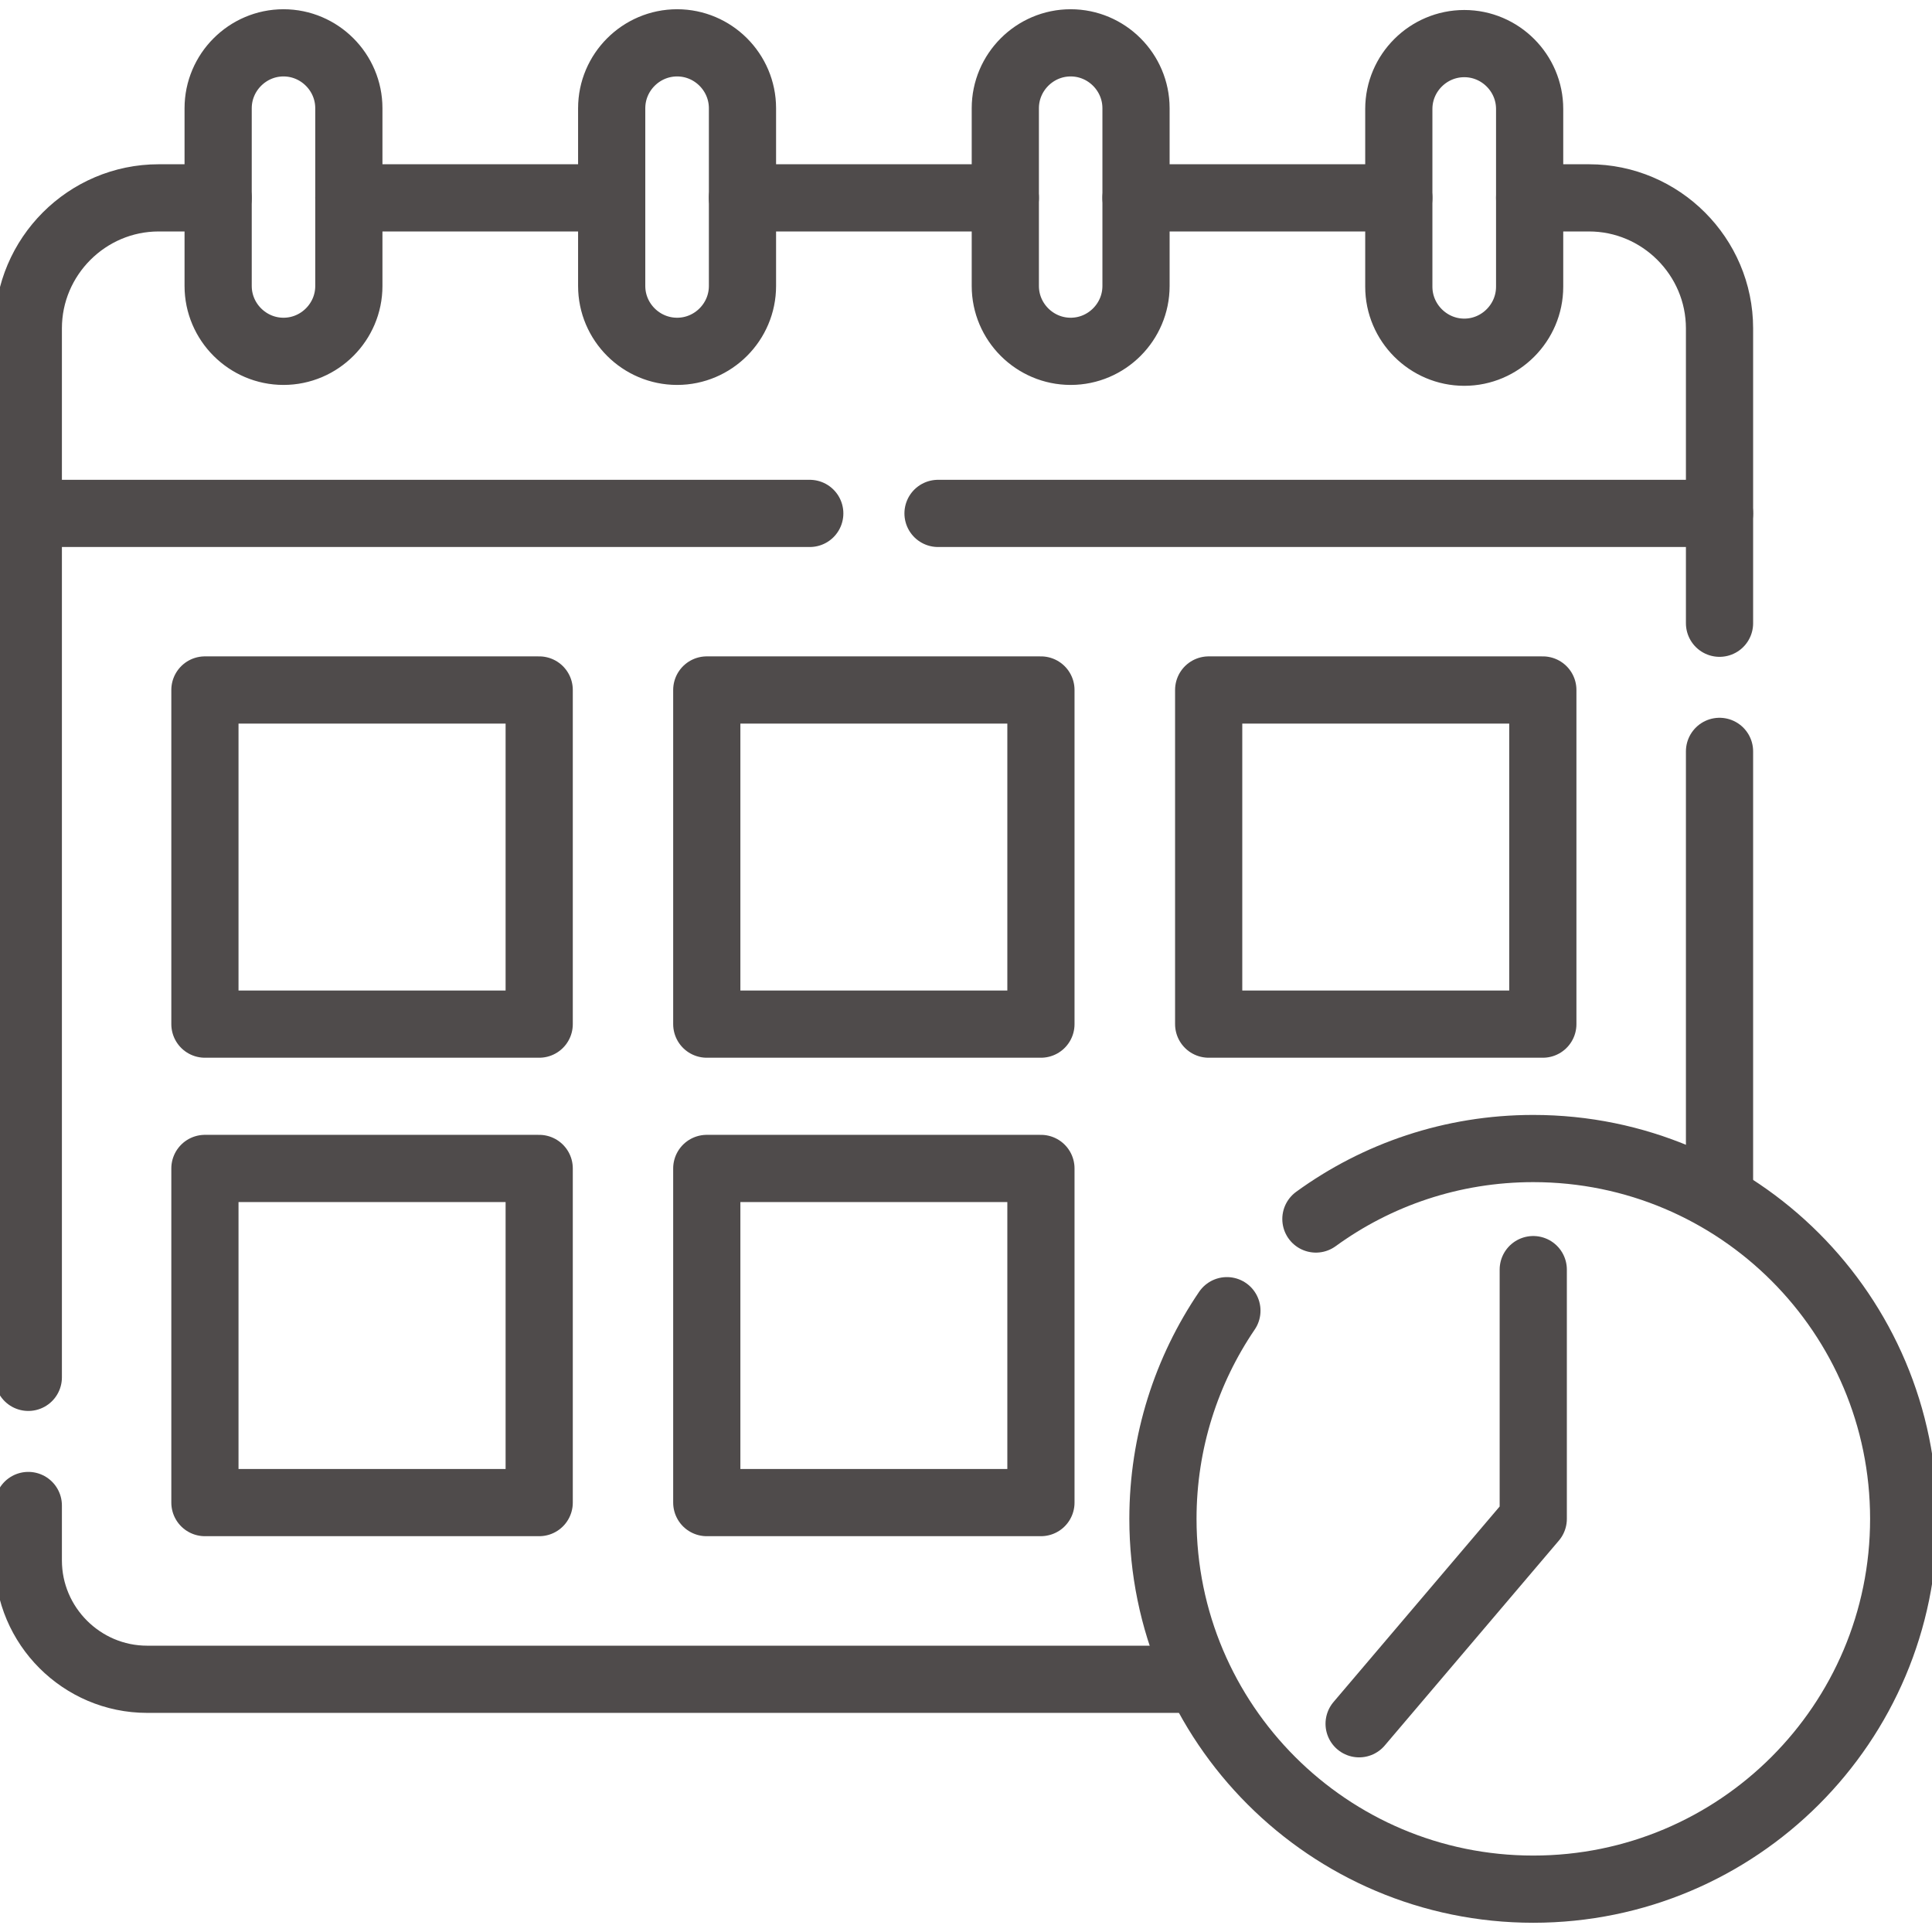
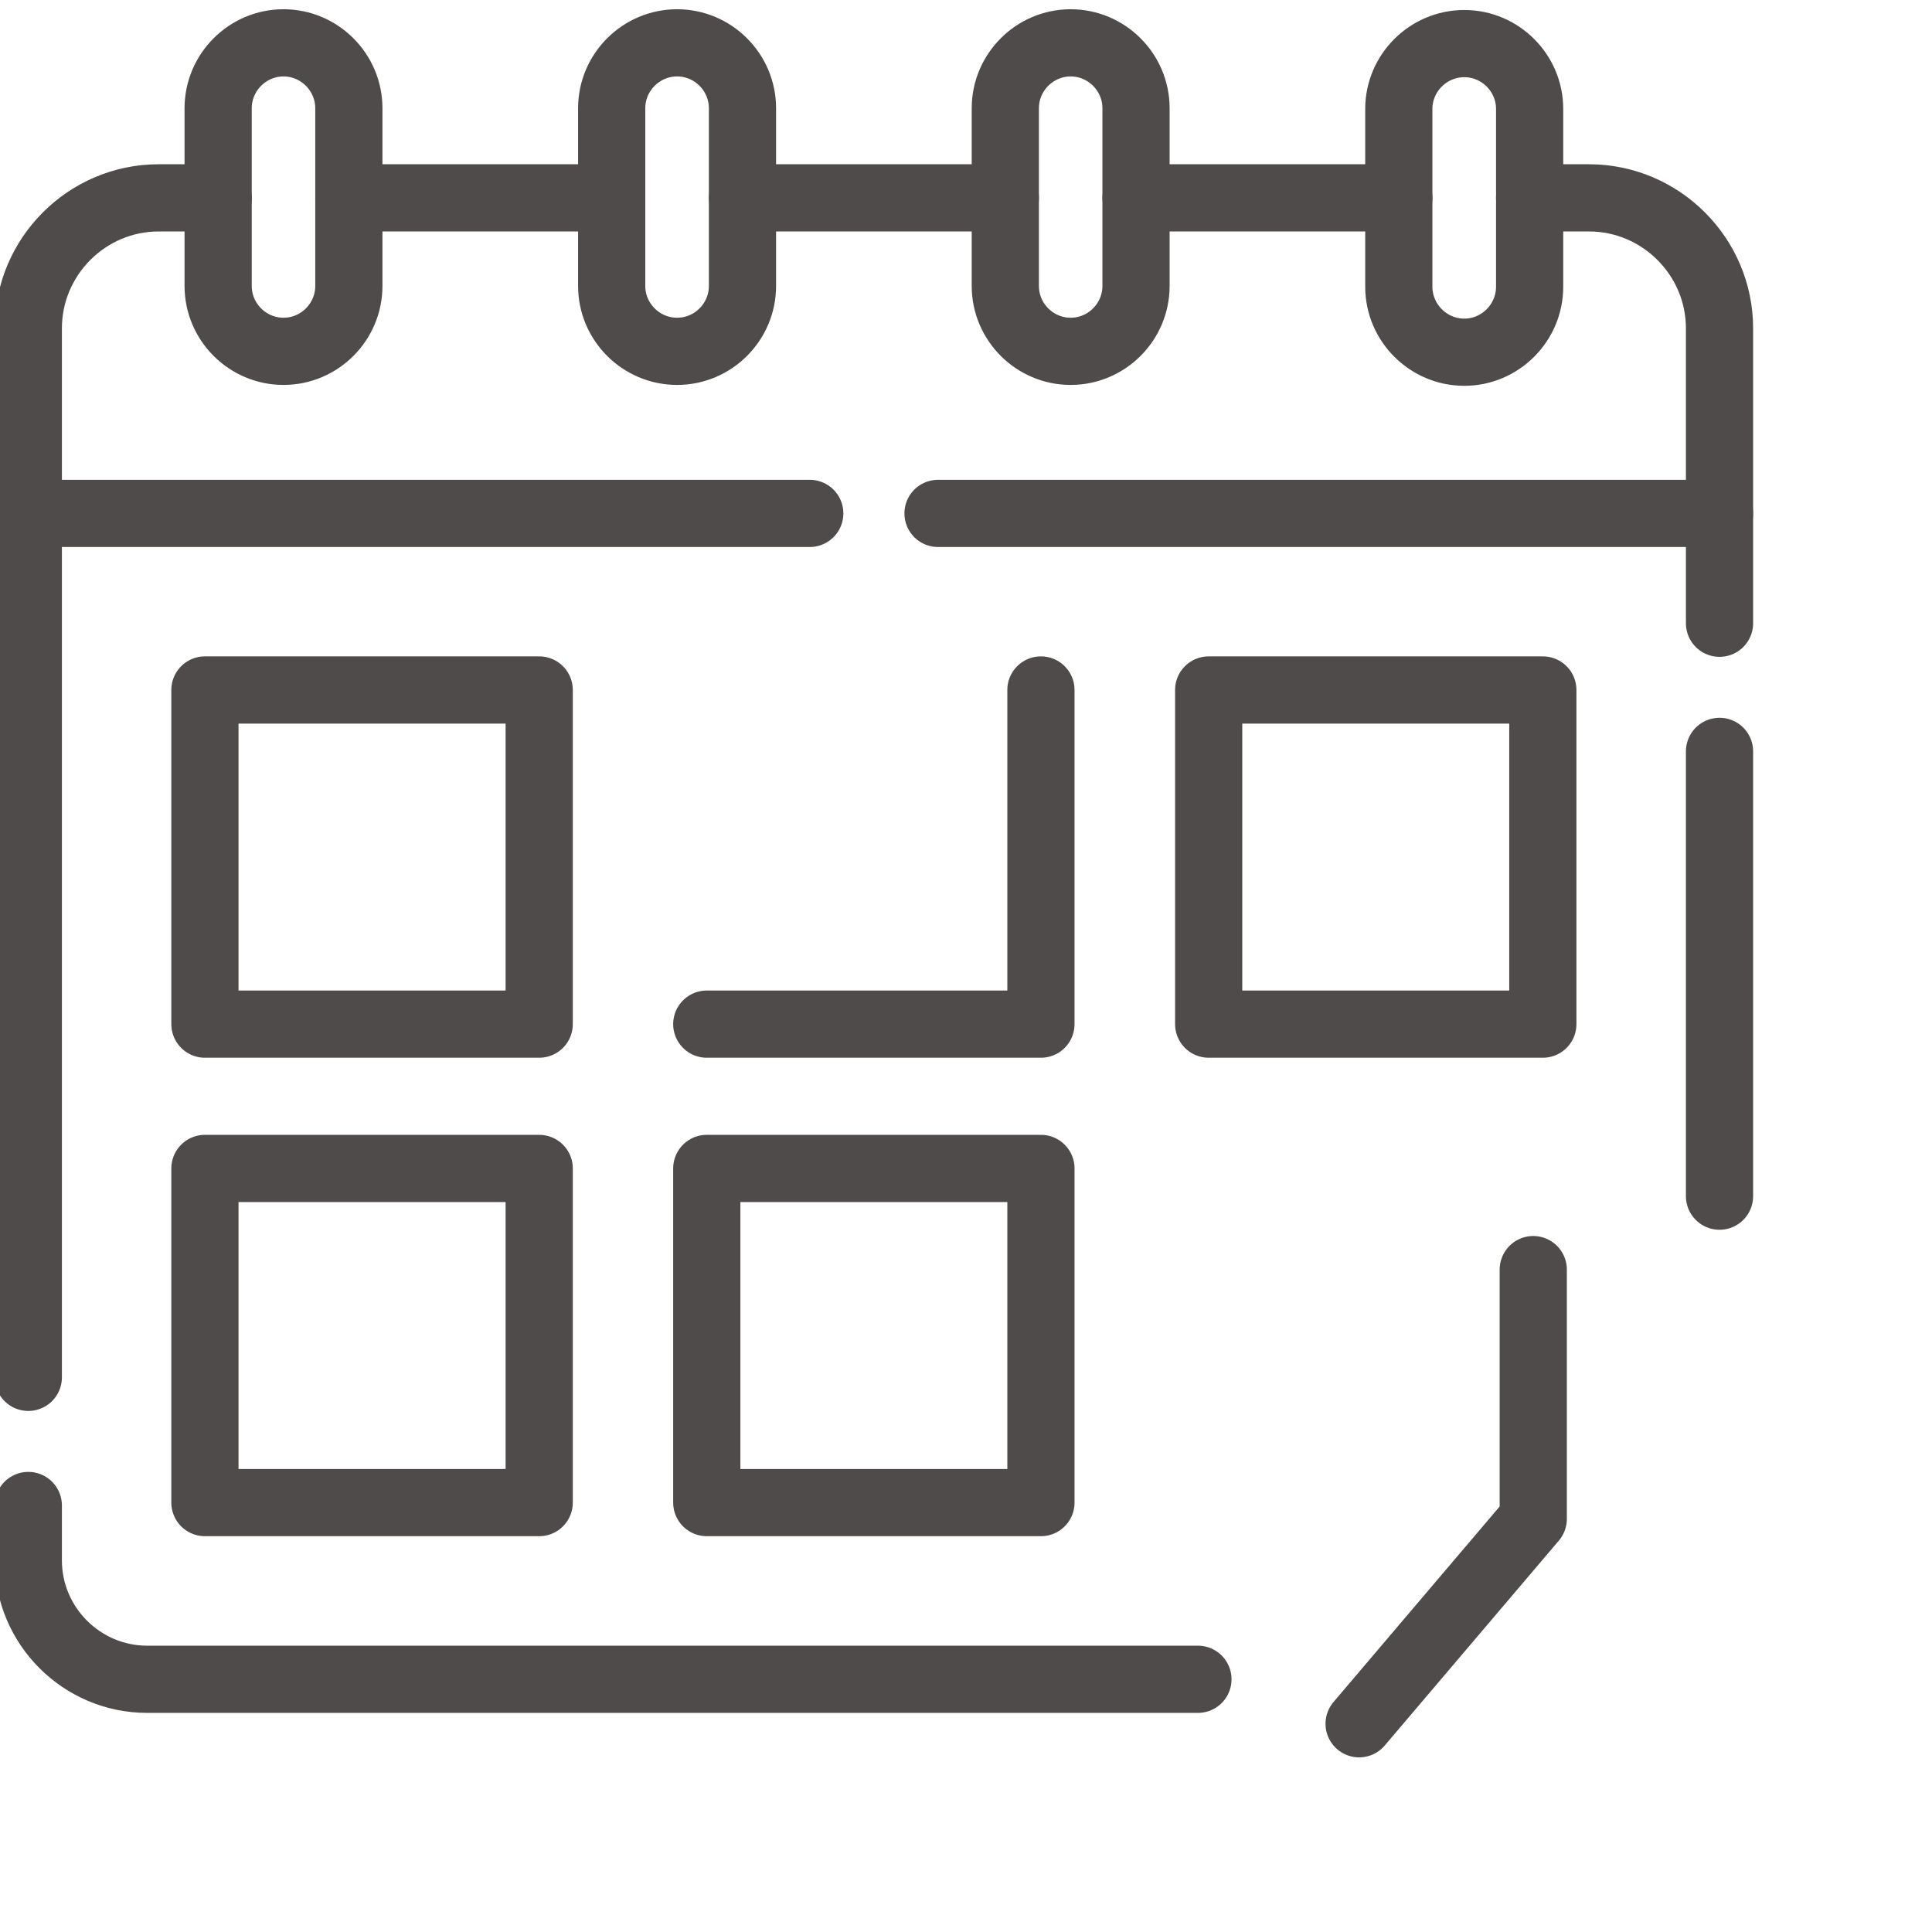
<svg xmlns="http://www.w3.org/2000/svg" width="46" height="46" viewBox="0 0 46 46" fill="none">
  <g clip-path="url(#clip0_2095_163)">
    <g clip-path="url(#clip1_2095_163)">
      <path d="M19.28 12.224H0.674V7.818C0.674 6.109 2.07 4.711 3.778 4.711H5.194M36.42 4.711H37.834C39.542 4.711 40.941 6.109 40.941 7.818V12.224H22.334M27.048 4.711H33.305M17.678 4.711H23.936M8.306 4.711H14.564" stroke="#4F4B4B" stroke-width="1.6" stroke-miterlimit="10" stroke-linecap="round" stroke-linejoin="round" />
      <path d="M40.941 17.89V28.48M40.941 12.224V14.839M0.674 32.794V12.224M28.522 39.983H3.503C1.947 39.983 0.674 38.71 0.674 37.154V35.845" stroke="#4F4B4B" stroke-width="1.6" stroke-miterlimit="10" stroke-linecap="round" stroke-linejoin="round" />
      <path d="M25.492 1.02C26.348 1.02 27.048 1.721 27.048 2.577V6.809C27.048 7.665 26.348 8.365 25.492 8.365C24.636 8.365 23.936 7.665 23.936 6.809V2.577C23.936 1.721 24.636 1.02 25.492 1.02ZM16.122 1.02C16.978 1.02 17.678 1.721 17.678 2.577V6.809C17.678 7.665 16.978 8.365 16.122 8.365C15.264 8.365 14.564 7.665 14.564 6.809V2.577C14.564 1.721 15.264 1.02 16.122 1.02ZM6.75 1.02C7.606 1.02 8.306 1.721 8.306 2.577V6.809C8.306 7.665 7.606 8.365 6.75 8.365C5.895 8.365 5.194 7.665 5.194 6.809V2.577C5.194 1.721 5.895 1.02 6.75 1.02ZM34.864 1.038C35.72 1.038 36.42 1.739 36.42 2.594V6.827C36.42 7.683 35.72 8.386 34.864 8.386C34.006 8.386 33.305 7.683 33.305 6.827V2.594C33.305 1.739 34.006 1.038 34.864 1.038Z" stroke="#4F4B4B" stroke-width="1.6" stroke-miterlimit="10" stroke-linecap="round" stroke-linejoin="round" />
-       <path d="M4.879 24.384H12.838V16.428H4.879V24.384ZM4.879 35.776H12.838V27.82H4.879V35.776ZM16.828 24.384H24.784V16.428H16.828V24.384ZM16.828 35.776H24.784V27.82H16.828V35.776ZM28.778 24.384H36.734V16.428H28.778V24.384Z" stroke="#4F4B4B" stroke-width="1.6" stroke-miterlimit="10" stroke-linecap="round" stroke-linejoin="round" />
-       <path d="M31.331 29.024C32.783 27.968 34.573 27.346 36.506 27.346C41.378 27.346 45.326 31.294 45.326 36.163C45.326 41.032 41.378 44.98 36.506 44.98C31.637 44.98 27.689 41.032 27.689 36.163C27.689 34.327 28.252 32.62 29.212 31.207" stroke="#4F4B4B" stroke-width="1.6" stroke-miterlimit="10" stroke-linecap="round" stroke-linejoin="round" />
+       <path d="M4.879 24.384H12.838V16.428H4.879V24.384ZM4.879 35.776H12.838V27.82H4.879V35.776ZM16.828 24.384H24.784V16.428V24.384ZM16.828 35.776H24.784V27.82H16.828V35.776ZM28.778 24.384H36.734V16.428H28.778V24.384Z" stroke="#4F4B4B" stroke-width="1.6" stroke-miterlimit="10" stroke-linecap="round" stroke-linejoin="round" />
      <path d="M36.506 30.229V36.163L32.36 41.042" stroke="#4F4B4B" stroke-width="1.6" stroke-miterlimit="10" stroke-linecap="round" stroke-linejoin="round" />
    </g>
  </g>
  <defs>
    <clipPath id="clip0_2095_163">
      <rect width="46" height="46" fill="white" />
    </clipPath>
    <clipPath id="clip1_2095_163">
      <rect width="46" height="46" fill="white" />
    </clipPath>
  </defs>
</svg>